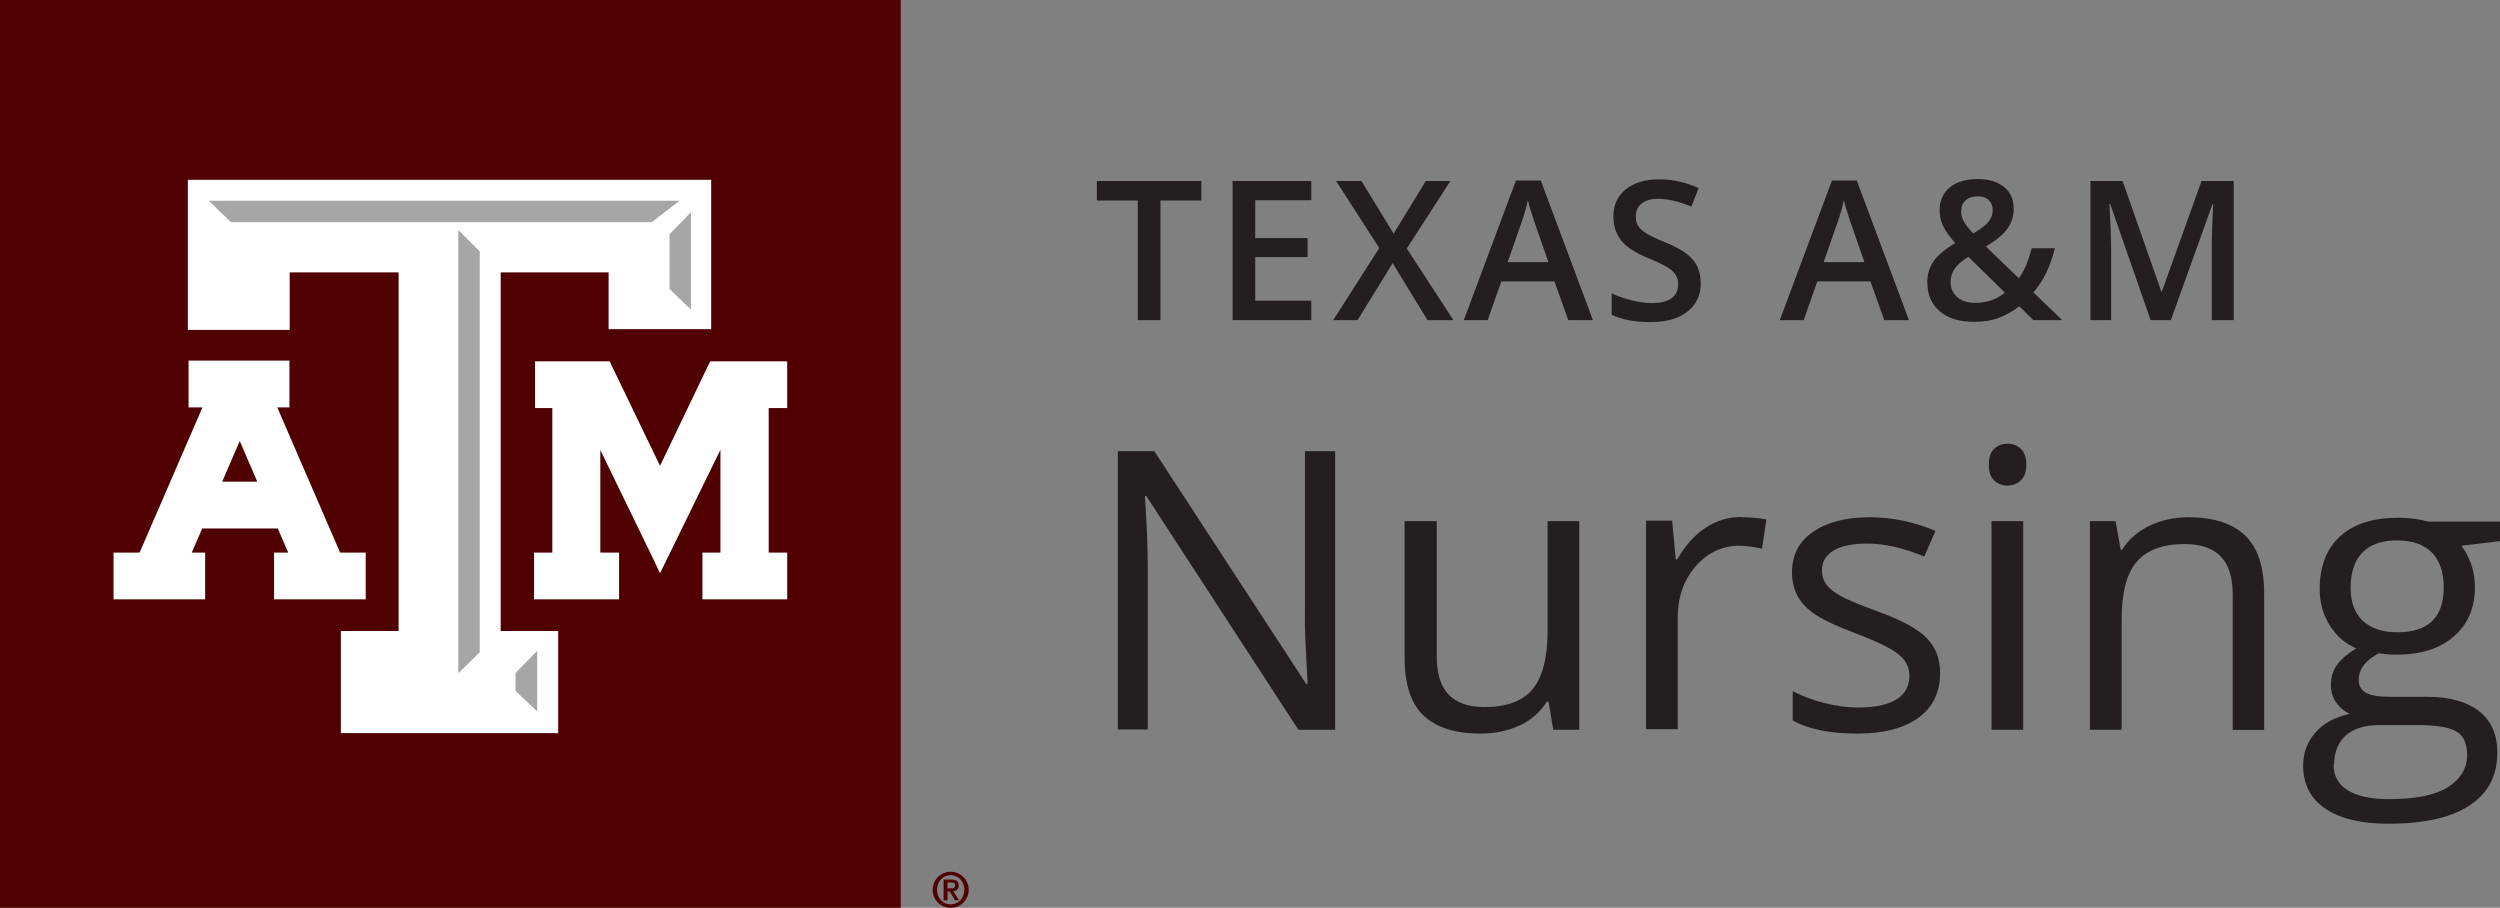
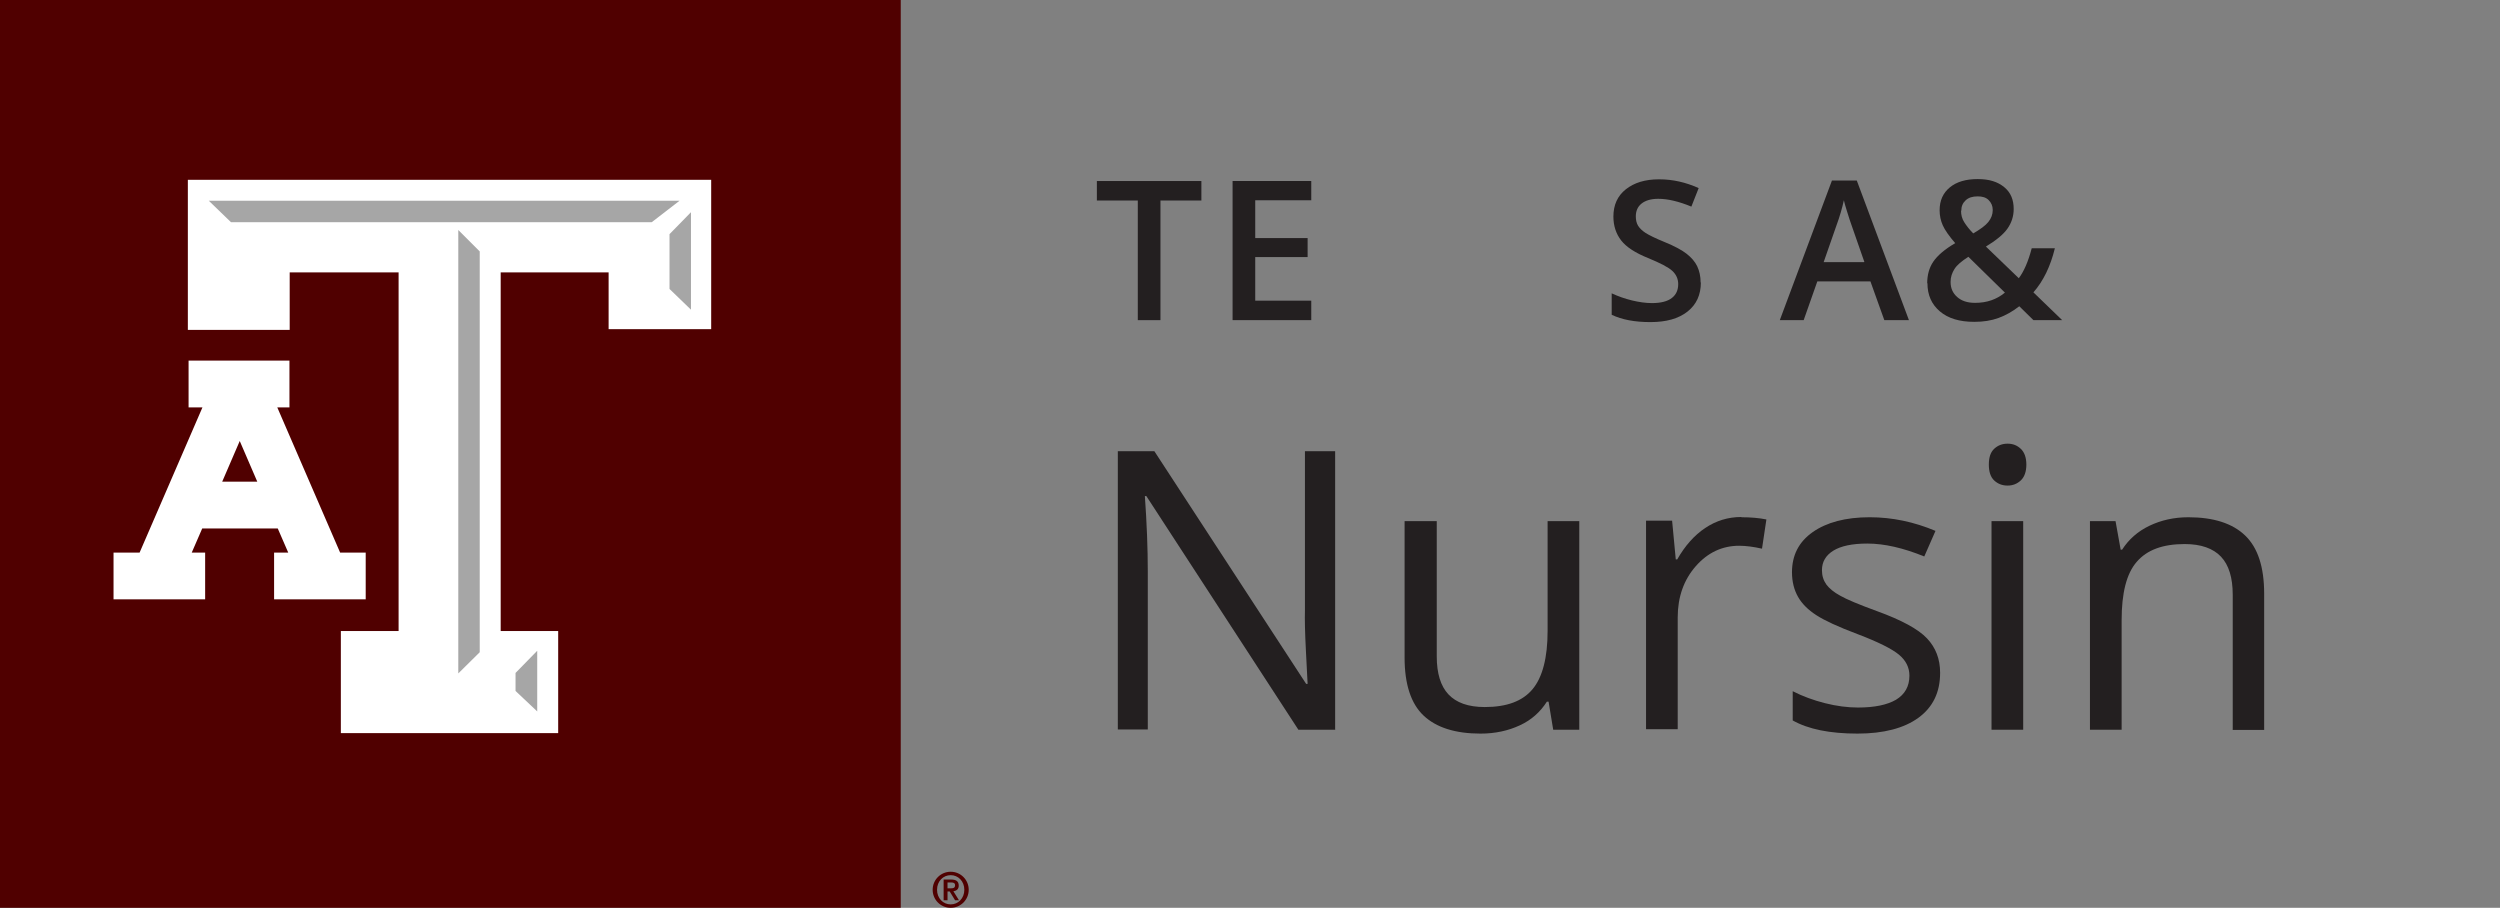
<svg xmlns="http://www.w3.org/2000/svg" id="Layer_1" viewBox="0 0 102.61 37.26">
  <rect x="0" y="0" width="102.61" height="37.26" fill="#808080" stroke="none" />
  <defs>
    <style>.cls-1{fill:#fff;}.cls-2{fill:#a6a6a6;}.cls-3{fill:#231f20;}.cls-4{fill:#500000;}</style>
  </defs>
  <g>
    <rect class="cls-4" width="36.97" height="37.26" />
    <g>
-       <polygon class="cls-1" points="32.06 14.83 29.31 14.83 29.15 14.83 29.08 14.97 27.09 19.12 25.09 14.97 25.03 14.83 24.87 14.83 22.21 14.83 21.96 14.83 21.96 15.08 21.96 16.49 21.96 16.75 22.21 16.75 22.67 16.75 22.67 22.68 22.18 22.68 21.92 22.68 21.92 22.94 21.92 24.35 21.92 24.6 22.18 24.6 25.16 24.6 25.41 24.6 25.41 24.35 25.41 22.94 25.41 22.68 25.16 22.68 24.64 22.68 24.64 18.47 26.87 23.06 27.09 23.53 27.32 23.06 29.57 18.46 29.57 22.68 29.08 22.68 28.83 22.68 28.83 22.94 28.83 24.35 28.83 24.6 29.08 24.6 32.06 24.6 32.31 24.6 32.31 24.35 32.31 22.94 32.31 22.68 32.06 22.68 31.55 22.68 31.55 16.75 32.06 16.75 32.31 16.75 32.31 16.49 32.31 15.08 32.31 14.83 32.06 14.83" />
      <path class="cls-1" d="M14.75,22.68h-.79l-2.58-5.96h.5v-1.92H7.74v1.92h.57l-2.58,5.96h-1.07v1.92h3.76v-1.92h-.55l.43-.99h3.1l.43,.99h-.58v1.92h3.76v-1.92h-.25Zm-4.19-2.91h-1.44l.72-1.67,.72,1.67Z" />
      <polygon class="cls-1" points="28.9 7.38 8 7.38 7.71 7.38 7.71 7.67 7.71 13.25 7.71 13.54 8 13.54 11.61 13.54 11.89 13.54 11.89 13.25 11.89 11.18 16.36 11.18 16.36 25.9 14.28 25.9 13.99 25.9 13.99 26.19 13.99 29.8 13.99 30.09 14.28 30.09 22.62 30.09 22.91 30.09 22.91 29.8 22.91 26.19 22.91 25.9 22.62 25.9 20.55 25.9 20.55 11.18 24.98 11.18 24.98 13.23 24.98 13.51 25.27 13.51 28.9 13.51 29.19 13.51 29.19 13.23 29.19 7.67 29.19 7.38 28.9 7.38" />
      <g>
        <polygon class="cls-2" points="21.16 27.62 22.05 26.71 22.05 29.2 21.16 28.36 21.16 27.62" />
        <polygon class="cls-2" points="19.69 26.77 18.81 27.64 18.81 9.44 19.69 10.32 19.69 26.77" />
        <polygon class="cls-2" points="9.48 9.12 8.57 8.24 27.89 8.24 26.75 9.12 9.48 9.12" />
        <polygon class="cls-2" points="28.36 12.71 27.48 11.86 27.48 9.61 28.36 8.71 28.36 12.71" />
      </g>
    </g>
-     <path class="cls-4" d="M38.28,36.52c0-.41,.33-.74,.74-.74s.74,.33,.74,.74-.33,.74-.74,.74-.74-.33-.74-.74Zm1.3,0c0-.35-.25-.6-.56-.6s-.56,.25-.56,.6,.25,.6,.56,.6,.56-.25,.56-.6Zm-.85-.42h.31c.2,0,.31,.07,.31,.25,0,.14-.08,.21-.22,.23l.23,.37h-.16l-.22-.36h-.09v.36h-.16v-.84Zm.16,.36h.14c.09,0,.17-.01,.17-.13,0-.1-.09-.11-.17-.11h-.14v.24Z" />
+     <path class="cls-4" d="M38.28,36.52c0-.41,.33-.74,.74-.74s.74,.33,.74,.74-.33,.74-.74,.74-.74-.33-.74-.74Zm1.3,0c0-.35-.25-.6-.56-.6s-.56,.25-.56,.6,.25,.6,.56,.6,.56-.25,.56-.6Zm-.85-.42h.31c.2,0,.31,.07,.31,.25,0,.14-.08,.21-.22,.23l.23,.37h-.16l-.22-.36h-.09v.36h-.16v-.84Zm.16,.36h.14c.09,0,.17-.01,.17-.13,0-.1-.09-.11-.17-.11h-.14v.24" />
  </g>
  <g>
    <path class="cls-3" d="M54.81,29.95h-1.52l-6.24-9.59h-.06c.08,1.12,.12,2.16,.12,3.09v6.49h-1.23v-11.42h1.5l6.23,9.55h.06c-.01-.14-.03-.59-.07-1.36-.04-.76-.05-1.31-.04-1.64v-6.55h1.24v11.42Z" />
    <path class="cls-3" d="M58.97,21.39v5.55c0,.7,.16,1.22,.48,1.56,.32,.34,.81,.52,1.49,.52,.9,0,1.55-.24,1.96-.73,.41-.49,.62-1.29,.62-2.4v-4.5h1.3v8.56h-1.07l-.19-1.15h-.07c-.27,.42-.63,.75-1.11,.97-.47,.22-1.01,.34-1.61,.34-1.04,0-1.82-.25-2.34-.74-.52-.49-.78-1.29-.78-2.38v-5.6h1.31Z" />
    <path class="cls-3" d="M71.48,21.23c.38,0,.72,.03,1.02,.09l-.18,1.2c-.35-.08-.67-.12-.94-.12-.69,0-1.29,.28-1.78,.84s-.74,1.26-.74,2.1v4.59h-1.3v-8.56h1.07l.15,1.59h.06c.32-.56,.7-.99,1.15-1.29,.45-.3,.94-.45,1.48-.45Z" />
    <path class="cls-3" d="M79.63,27.62c0,.8-.3,1.41-.89,1.84-.59,.43-1.43,.65-2.5,.65-1.14,0-2.02-.18-2.66-.54v-1.2c.41,.21,.85,.37,1.32,.49,.47,.12,.93,.18,1.36,.18,.68,0,1.2-.11,1.56-.32,.36-.22,.55-.54,.55-.99,0-.33-.14-.62-.43-.86-.29-.24-.85-.52-1.69-.84-.8-.3-1.36-.56-1.7-.78-.34-.22-.59-.47-.75-.75s-.25-.62-.25-1.01c0-.7,.28-1.25,.85-1.65,.57-.4,1.35-.61,2.34-.61,.92,0,1.82,.19,2.7,.56l-.46,1.05c-.86-.35-1.64-.53-2.34-.53-.62,0-1.08,.1-1.39,.29-.31,.19-.47,.46-.47,.8,0,.23,.06,.42,.18,.59,.12,.16,.31,.32,.57,.46,.26,.15,.76,.36,1.5,.63,1.02,.37,1.7,.74,2.06,1.12,.36,.38,.54,.85,.54,1.41Z" />
    <path class="cls-3" d="M81.63,19.07c0-.3,.07-.51,.22-.65,.15-.14,.33-.21,.55-.21s.39,.07,.54,.21c.15,.14,.23,.36,.23,.65s-.08,.51-.23,.65c-.15,.14-.33,.21-.54,.21-.22,0-.4-.07-.55-.21-.15-.14-.22-.36-.22-.65Zm1.41,10.88h-1.3v-8.56h1.3v8.56Z" />
    <path class="cls-3" d="M91.64,29.95v-5.54c0-.7-.16-1.22-.48-1.56-.32-.34-.82-.52-1.49-.52-.9,0-1.55,.24-1.97,.73-.42,.48-.62,1.28-.62,2.4v4.49h-1.3v-8.56h1.05l.21,1.17h.06c.27-.42,.64-.75,1.12-.98,.48-.23,1.01-.35,1.6-.35,1.03,0,1.81,.25,2.33,.75,.52,.5,.78,1.29,.78,2.39v5.59h-1.3Z" />
-     <path class="cls-3" d="M102.61,21.39v.82l-1.59,.19c.15,.18,.28,.42,.39,.71,.11,.29,.17,.63,.17,1,0,.84-.29,1.51-.86,2.01-.57,.5-1.36,.75-2.36,.75-.26,0-.5-.02-.72-.06-.55,.29-.83,.66-.83,1.1,0,.23,.1,.41,.29,.52,.19,.11,.52,.17,.99,.17h1.52c.93,0,1.64,.2,2.14,.59,.5,.39,.75,.96,.75,1.7,0,.95-.38,1.67-1.14,2.17-.76,.5-1.87,.75-3.33,.75-1.12,0-1.98-.21-2.59-.62-.61-.42-.91-1-.91-1.77,0-.52,.17-.97,.5-1.35,.33-.38,.8-.64,1.41-.77-.22-.1-.4-.25-.55-.46-.15-.21-.22-.45-.22-.73,0-.31,.08-.59,.25-.82,.17-.23,.43-.46,.79-.68-.44-.18-.8-.49-1.08-.93-.28-.44-.42-.94-.42-1.5,0-.94,.28-1.66,.84-2.17s1.36-.76,2.39-.76c.45,0,.85,.05,1.21,.16h2.96Zm-6.83,10c0,.46,.2,.82,.59,1.05,.39,.24,.95,.36,1.68,.36,1.09,0,1.89-.16,2.42-.49,.52-.33,.79-.77,.79-1.32,0-.46-.14-.79-.43-.96-.29-.18-.83-.27-1.62-.27h-1.55c-.59,0-1.05,.14-1.37,.42s-.49,.69-.49,1.21Zm.7-7.26c0,.6,.17,1.05,.51,1.36,.34,.31,.81,.46,1.41,.46,1.27,0,1.9-.61,1.9-1.84s-.64-1.93-1.92-1.93c-.61,0-1.08,.16-1.41,.49s-.49,.82-.49,1.46Z" />
  </g>
  <g>
    <path class="cls-3" d="M47.63,13.14h-.93v-4.91h-1.68v-.8h4.29v.8h-1.68v4.91Z" />
    <path class="cls-3" d="M53.82,13.14h-3.23V7.43h3.23v.79h-2.3v1.55h2.15v.78h-2.15v1.79h2.3v.79Z" />
-     <path class="cls-3" d="M59.66,13.14h-1.07l-1.43-2.34-1.44,2.34h-1l1.89-2.96-1.77-2.75h1.04l1.32,2.16,1.32-2.16h1.01l-1.79,2.77,1.92,2.95Z" />
-     <path class="cls-3" d="M64.37,13.14l-.57-1.59h-2.18l-.56,1.59h-.98l2.14-5.73h1.02l2.14,5.73h-.99Zm-.82-2.39l-.54-1.55c-.04-.1-.09-.27-.16-.49s-.12-.39-.14-.49c-.07,.32-.17,.67-.31,1.05l-.52,1.49h1.66Z" />
    <path class="cls-3" d="M69.81,11.59c0,.51-.18,.91-.55,1.2s-.87,.43-1.52,.43-1.17-.1-1.59-.3v-.88c.26,.12,.54,.22,.83,.29s.57,.11,.82,.11c.37,0,.64-.07,.82-.21s.26-.33,.26-.57c0-.21-.08-.39-.24-.54s-.49-.32-1-.53c-.52-.21-.89-.45-1.1-.72s-.32-.6-.32-.98c0-.48,.17-.85,.51-1.12s.79-.41,1.36-.41,1.09,.12,1.63,.36l-.3,.76c-.51-.21-.96-.32-1.36-.32-.3,0-.53,.07-.69,.2s-.23,.31-.23,.52c0,.15,.03,.28,.09,.38s.17,.21,.31,.3,.4,.22,.77,.37c.42,.17,.73,.34,.92,.49s.34,.32,.43,.51,.14,.41,.14,.67Z" />
    <path class="cls-3" d="M77.34,13.14l-.57-1.59h-2.18l-.56,1.59h-.98l2.14-5.73h1.02l2.14,5.73h-.99Zm-.82-2.39l-.54-1.55c-.04-.1-.09-.27-.16-.49s-.12-.39-.14-.49c-.07,.32-.17,.67-.31,1.05l-.52,1.49h1.66Z" />
    <path class="cls-3" d="M79.1,11.63c0-.34,.08-.64,.25-.89s.47-.51,.9-.76c-.25-.29-.42-.53-.51-.73s-.13-.41-.13-.62c0-.4,.14-.71,.42-.94s.66-.34,1.14-.34,.82,.11,1.09,.33,.39,.52,.39,.9c0,.3-.09,.57-.26,.81s-.47,.48-.88,.73l1.35,1.3c.21-.28,.39-.69,.53-1.23h.95c-.18,.74-.47,1.34-.88,1.81l1.18,1.14h-1.18l-.58-.57c-.27,.21-.55,.37-.85,.48s-.63,.16-1,.16c-.6,0-1.07-.14-1.41-.43s-.51-.67-.51-1.16Zm1.97,.8c.48,0,.88-.14,1.22-.42l-1.5-1.47c-.28,.18-.47,.34-.57,.5s-.16,.33-.16,.53c0,.26,.09,.46,.27,.62s.42,.24,.73,.24Zm-.58-3.77c0,.16,.04,.32,.13,.46s.21,.3,.37,.46c.29-.17,.5-.32,.62-.47s.18-.31,.18-.49c0-.17-.06-.3-.17-.41s-.26-.15-.45-.15c-.21,0-.37,.05-.49,.16s-.18,.25-.18,.42Z" />
-     <path class="cls-3" d="M88.27,13.14l-1.66-4.77h-.03c.04,.71,.07,1.37,.07,1.99v2.78h-.85V7.43h1.32l1.59,4.54h.02l1.63-4.54h1.32v5.71h-.9v-2.82c0-.28,0-.65,.02-1.11s.03-.73,.04-.83h-.03l-1.71,4.76h-.82Z" />
  </g>
</svg>